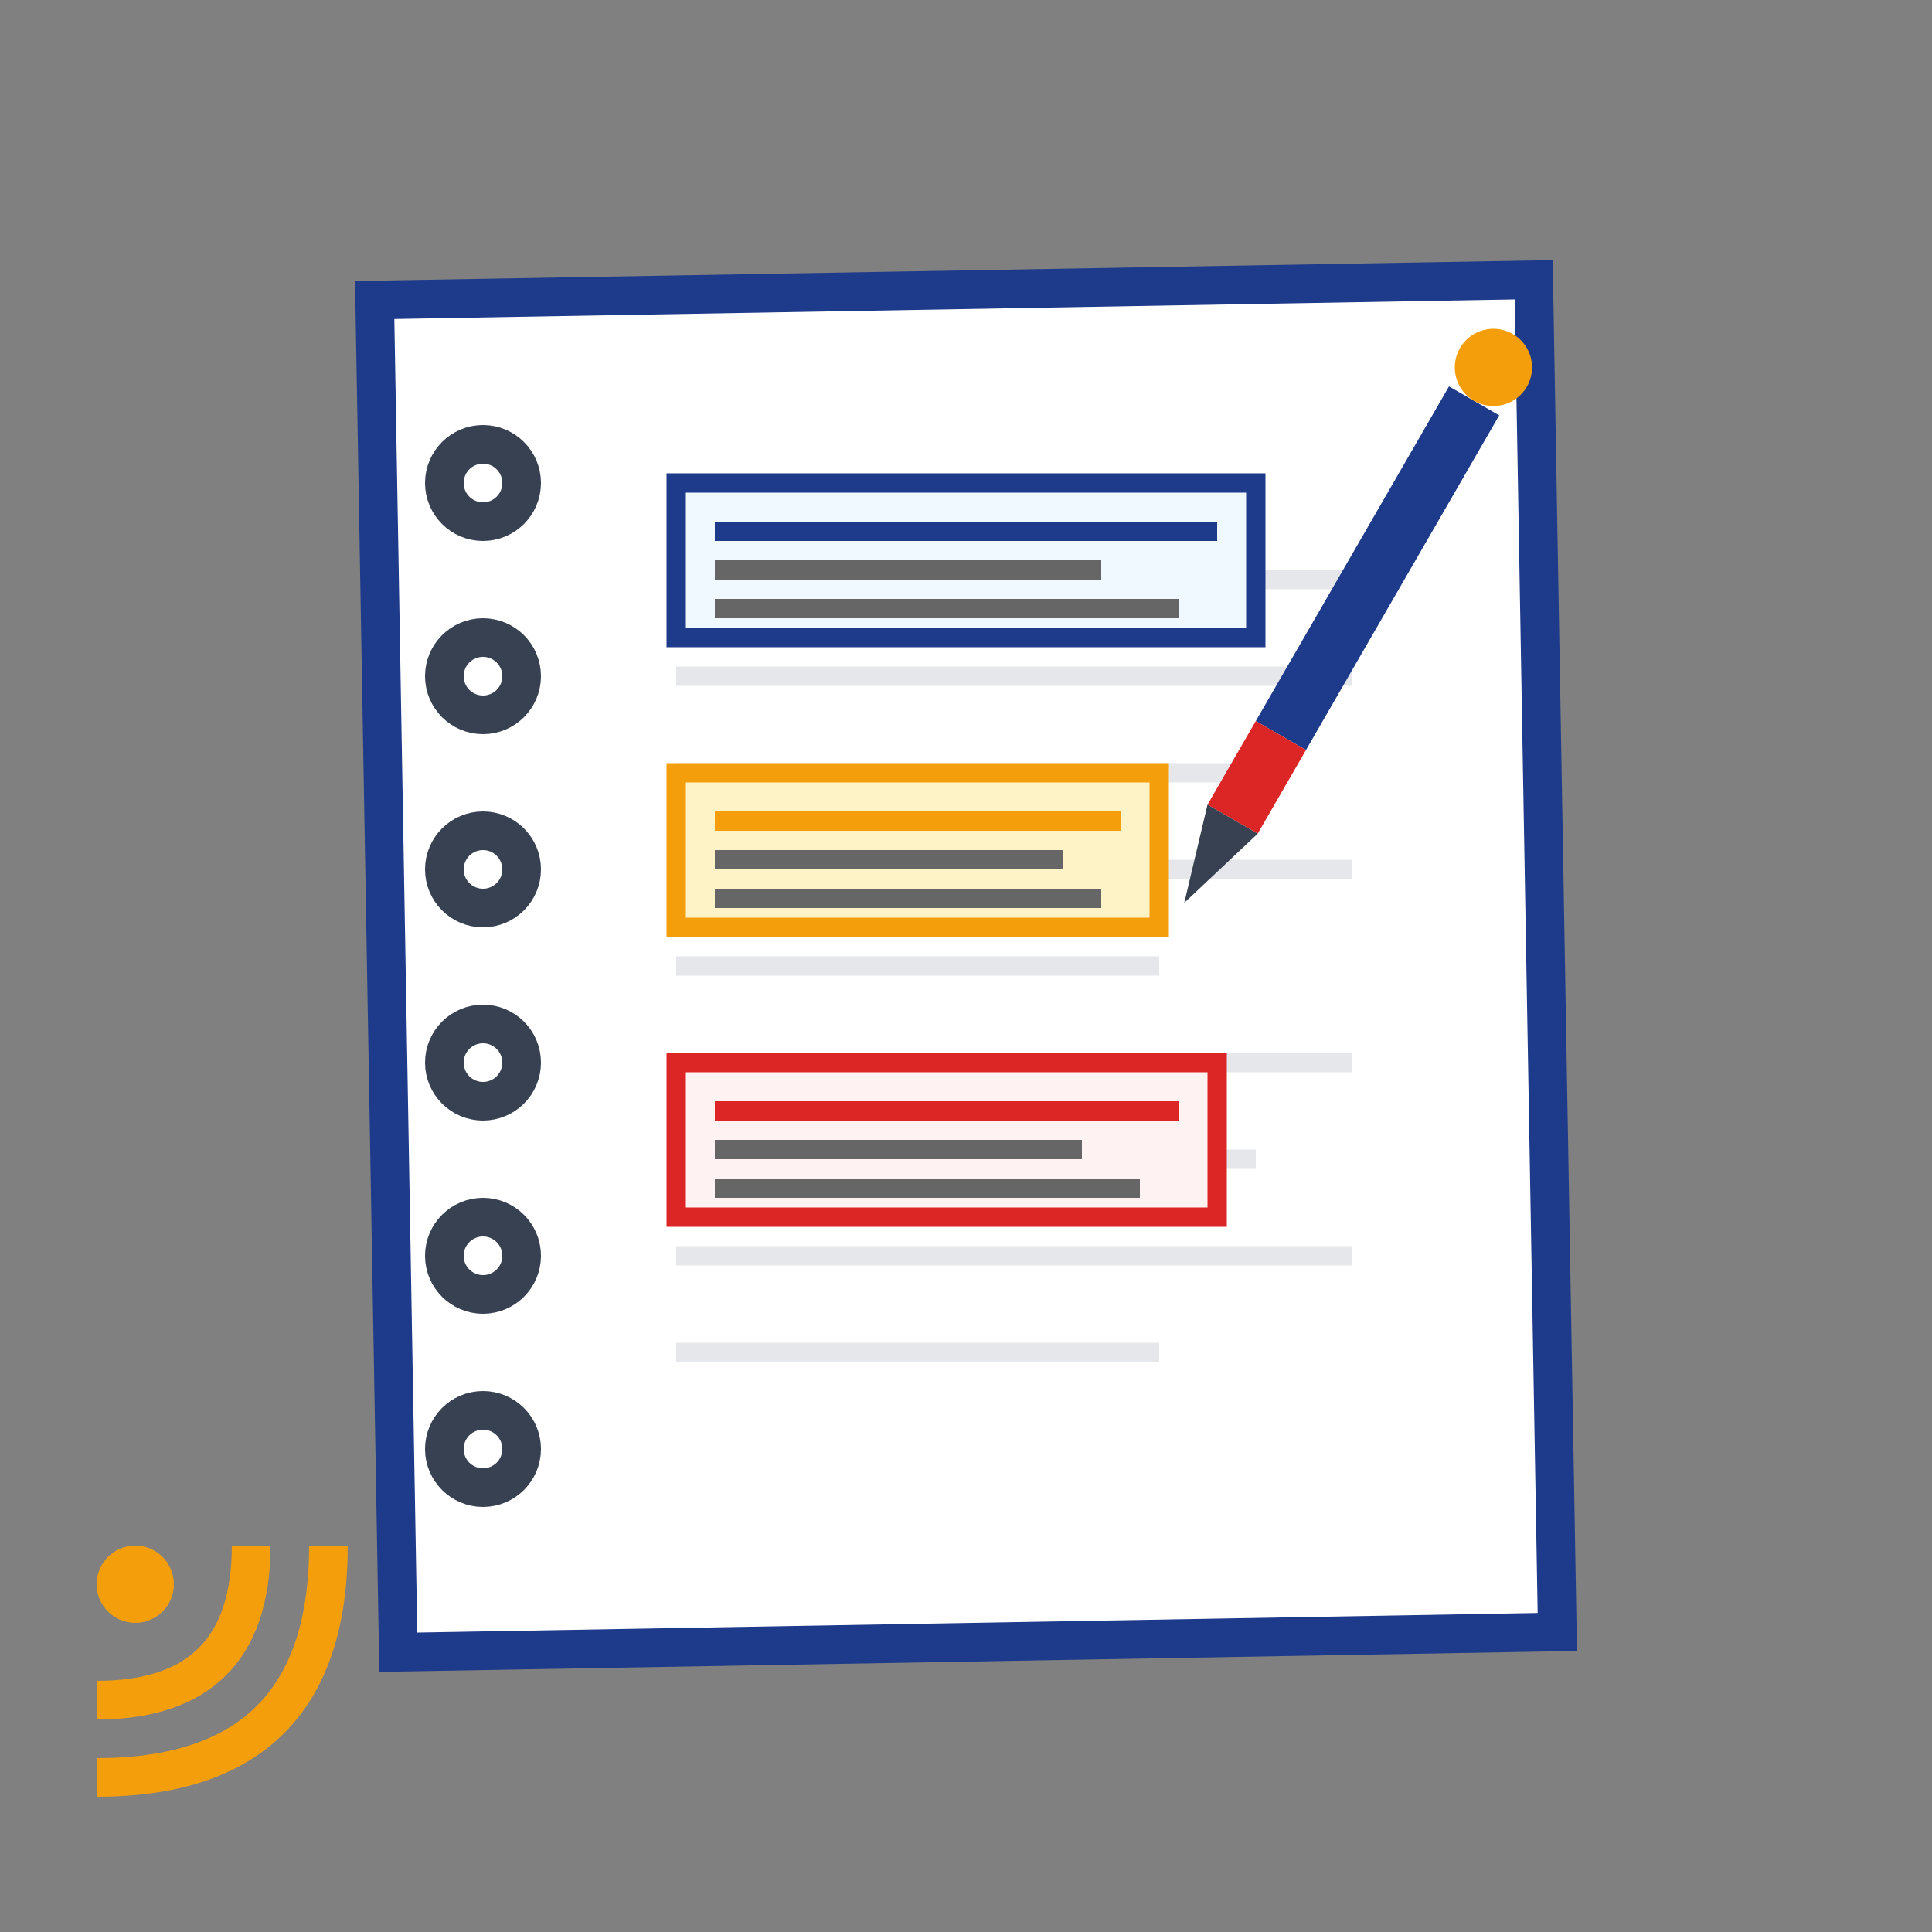
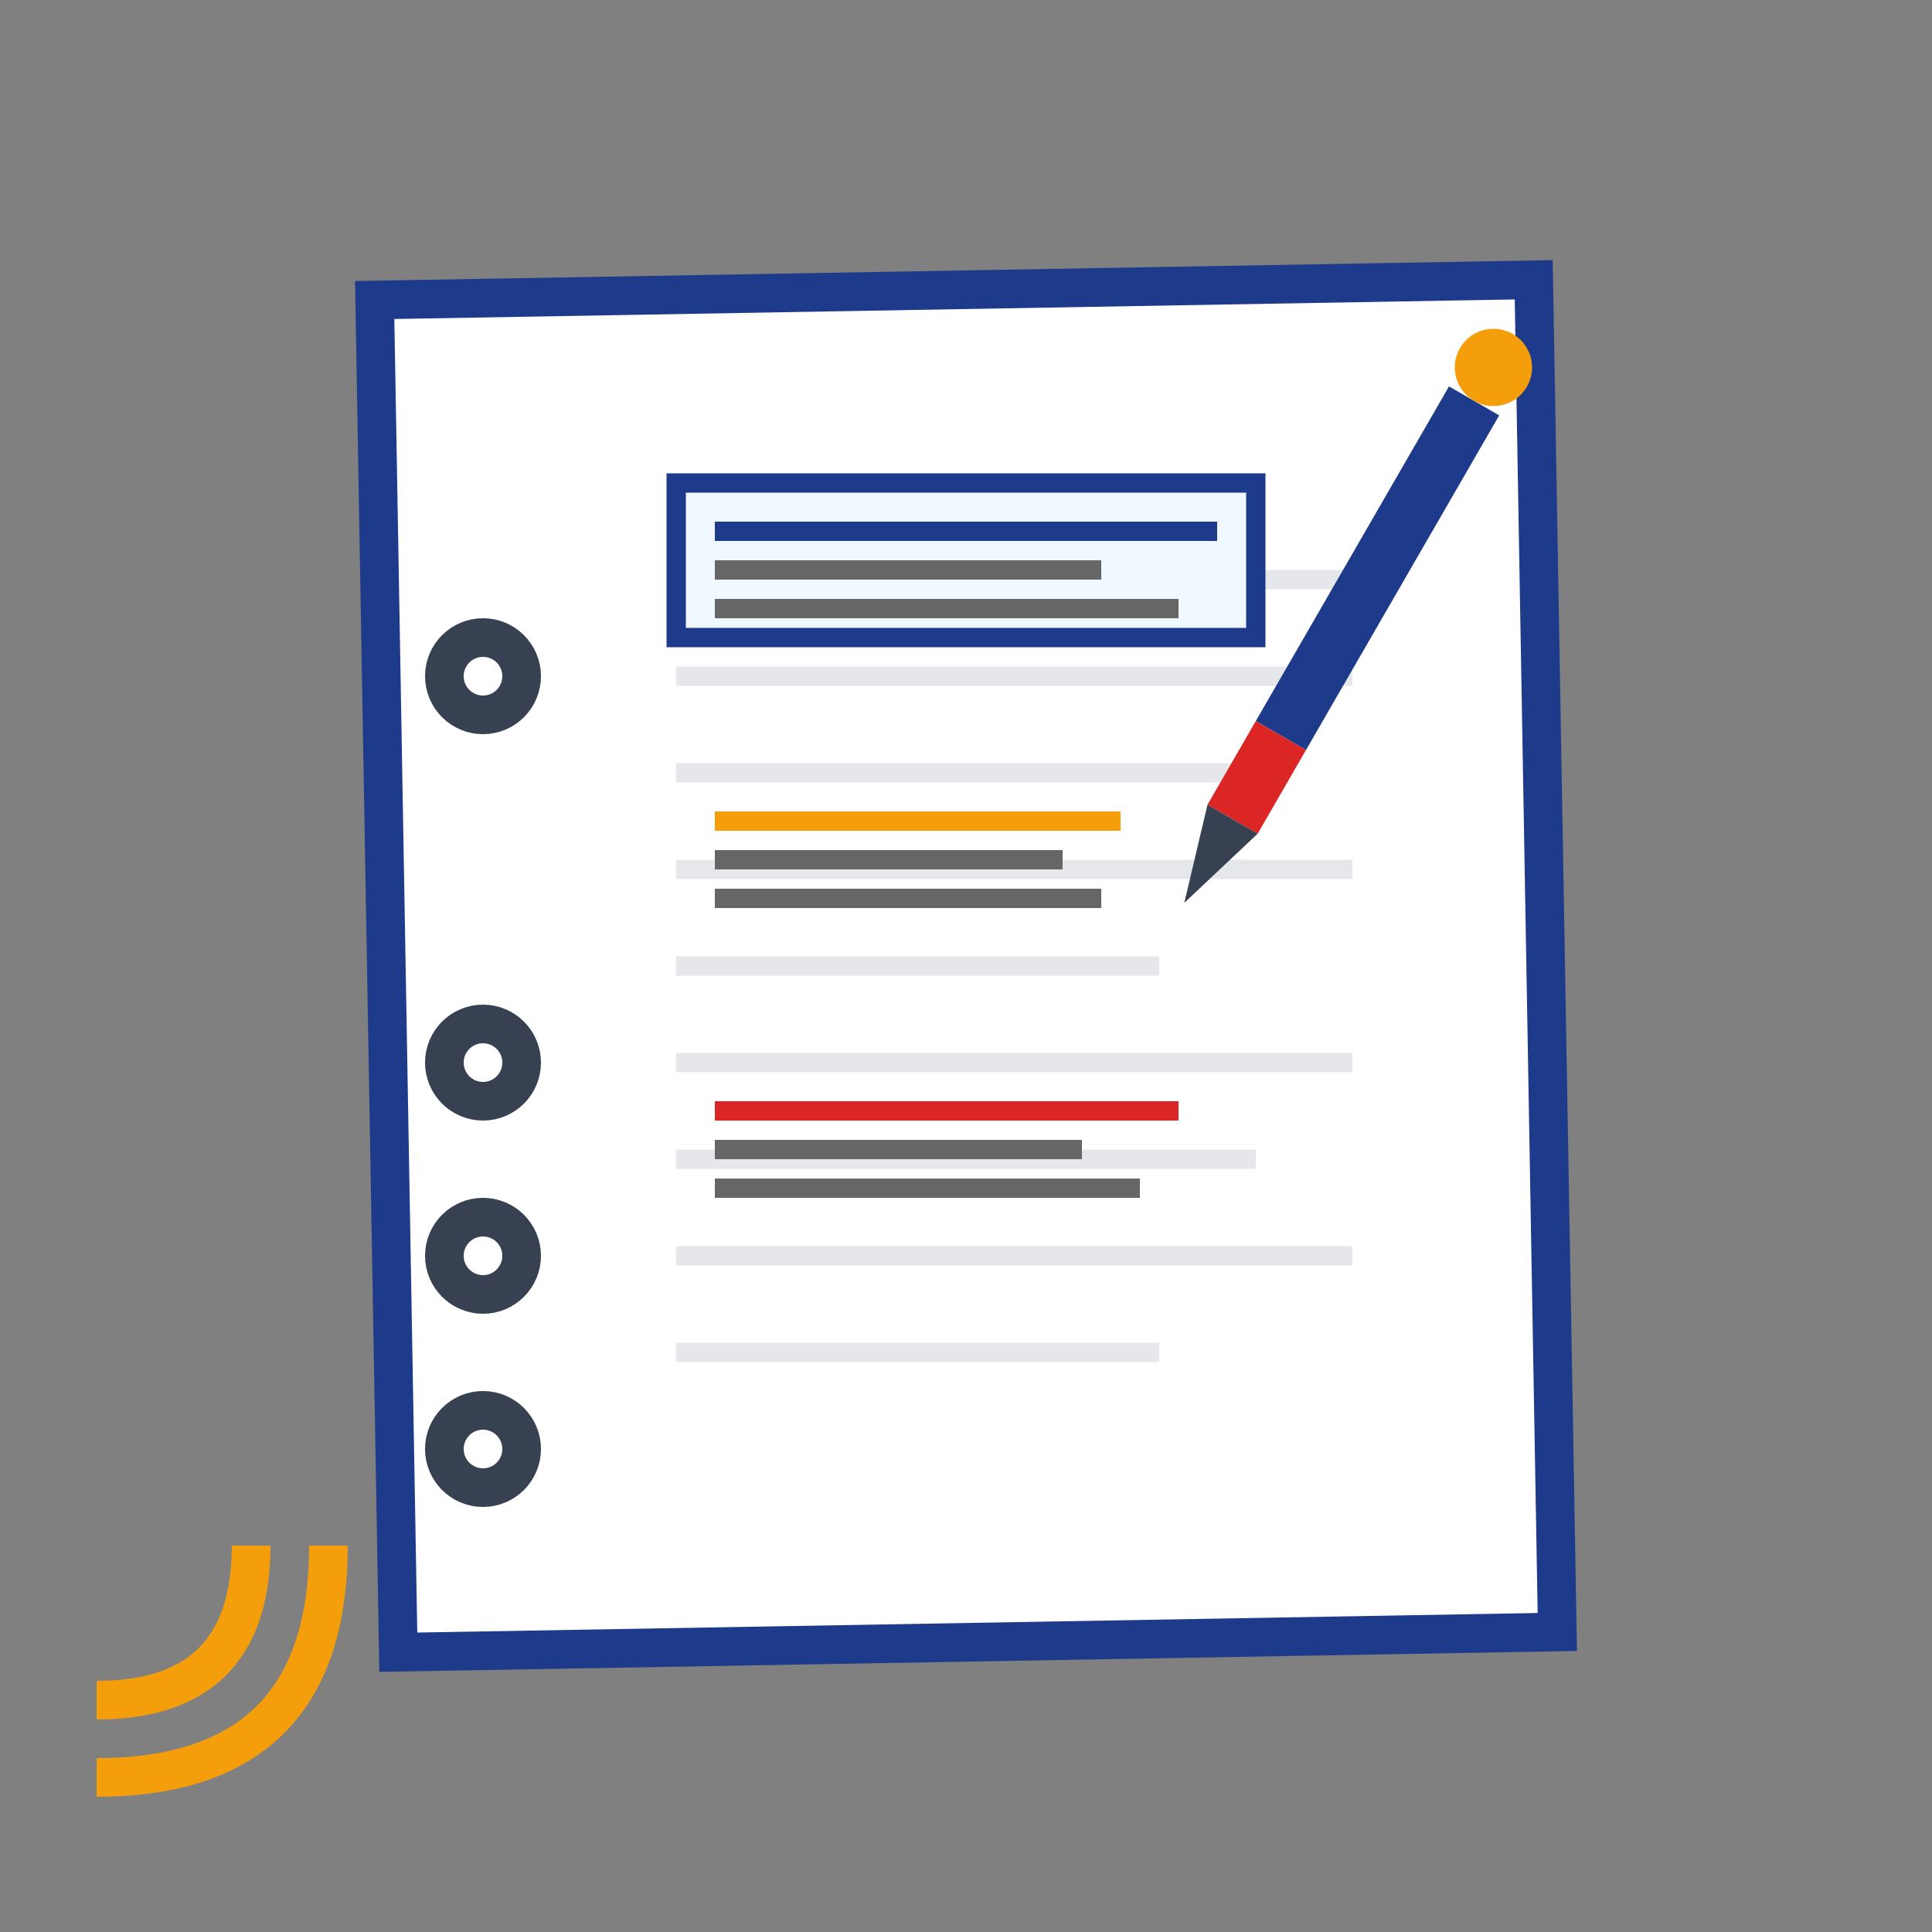
<svg xmlns="http://www.w3.org/2000/svg" viewBox="0 0 100 100" width="100" height="100">
  <rect x="0" y="0" width="100" height="100" fill="#808080" stroke="none" />
  <rect x="20" y="15" width="60" height="70" fill="white" stroke="#1e3a8a" stroke-width="2" transform="rotate(-1 50 50)" />
  <g fill="none" stroke="#374151" stroke-width="2">
-     <circle cx="25" cy="25" r="2" />
    <circle cx="25" cy="35" r="2" />
-     <circle cx="25" cy="45" r="2" />
    <circle cx="25" cy="55" r="2" />
    <circle cx="25" cy="65" r="2" />
    <circle cx="25" cy="75" r="2" />
  </g>
  <g stroke="#e5e7eb" stroke-width="1">
    <line x1="35" y1="30" x2="70" y2="30" />
    <line x1="35" y1="35" x2="70" y2="35" />
    <line x1="35" y1="40" x2="65" y2="40" />
    <line x1="35" y1="45" x2="70" y2="45" />
    <line x1="35" y1="50" x2="60" y2="50" />
    <line x1="35" y1="55" x2="70" y2="55" />
    <line x1="35" y1="60" x2="65" y2="60" />
    <line x1="35" y1="65" x2="70" y2="65" />
    <line x1="35" y1="70" x2="60" y2="70" />
  </g>
  <g transform="translate(75,20) rotate(30)">
    <rect x="0" y="0" width="3" height="20" fill="#1e3a8a" />
    <rect x="0" y="20" width="3" height="5" fill="#dc2626" />
    <path d="M0 25 L1.5 30 L3 25" fill="#374151" />
    <circle cx="1.5" cy="-2" r="2" fill="#f59e0b" />
  </g>
  <g transform="translate(35,25)">
    <rect x="0" y="0" width="30" height="8" fill="#f0f9ff" stroke="#1e3a8a" stroke-width="1" />
    <rect x="2" y="2" width="26" height="1" fill="#1e3a8a" />
    <rect x="2" y="4" width="20" height="1" fill="#666" />
    <rect x="2" y="6" width="24" height="1" fill="#666" />
  </g>
  <g transform="translate(35,40)">
-     <rect x="0" y="0" width="25" height="8" fill="#fef3c7" stroke="#f59e0b" stroke-width="1" />
    <rect x="2" y="2" width="21" height="1" fill="#f59e0b" />
    <rect x="2" y="4" width="18" height="1" fill="#666" />
    <rect x="2" y="6" width="20" height="1" fill="#666" />
  </g>
  <g transform="translate(35,55)">
-     <rect x="0" y="0" width="28" height="8" fill="#fef2f2" stroke="#dc2626" stroke-width="1" />
    <rect x="2" y="2" width="24" height="1" fill="#dc2626" />
    <rect x="2" y="4" width="19" height="1" fill="#666" />
    <rect x="2" y="6" width="22" height="1" fill="#666" />
  </g>
  <g transform="translate(5,80)">
-     <circle cx="2" cy="2" r="2" fill="#f59e0b" />
    <path d="M0 8 Q8 8 8 0" stroke="#f59e0b" stroke-width="2" fill="none" />
    <path d="M0 12 Q12 12 12 0" stroke="#f59e0b" stroke-width="2" fill="none" />
  </g>
</svg>